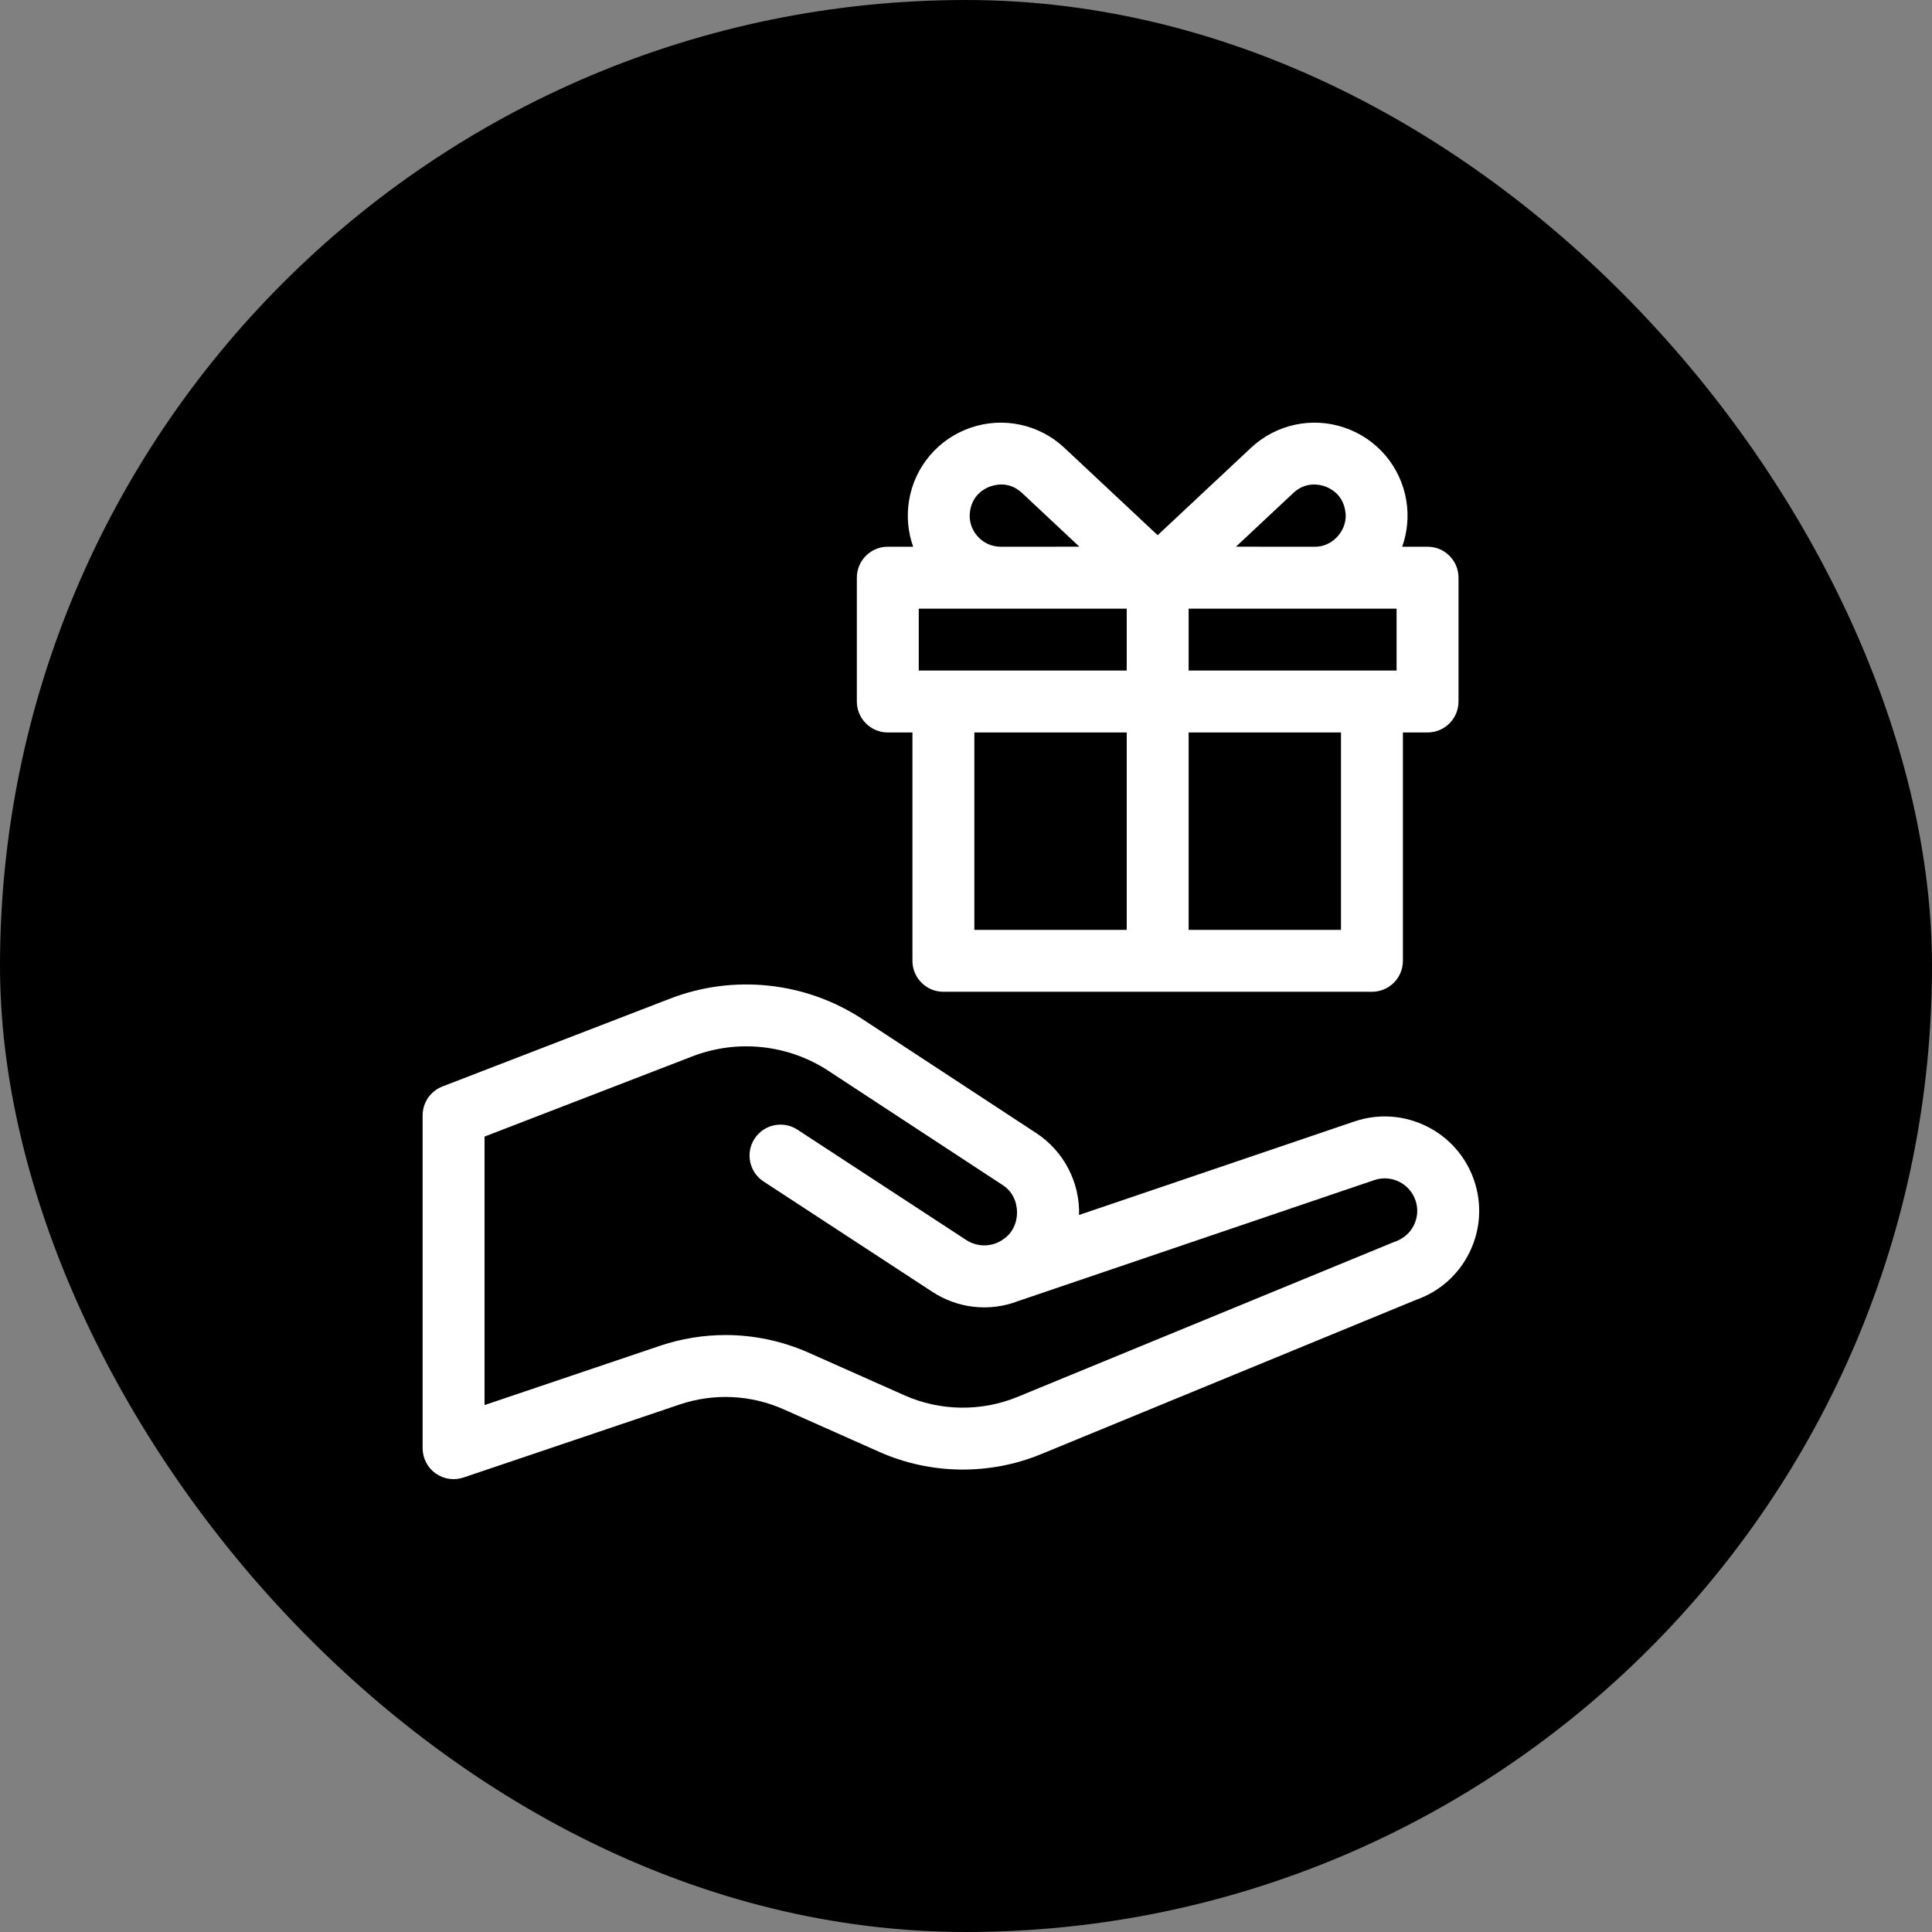
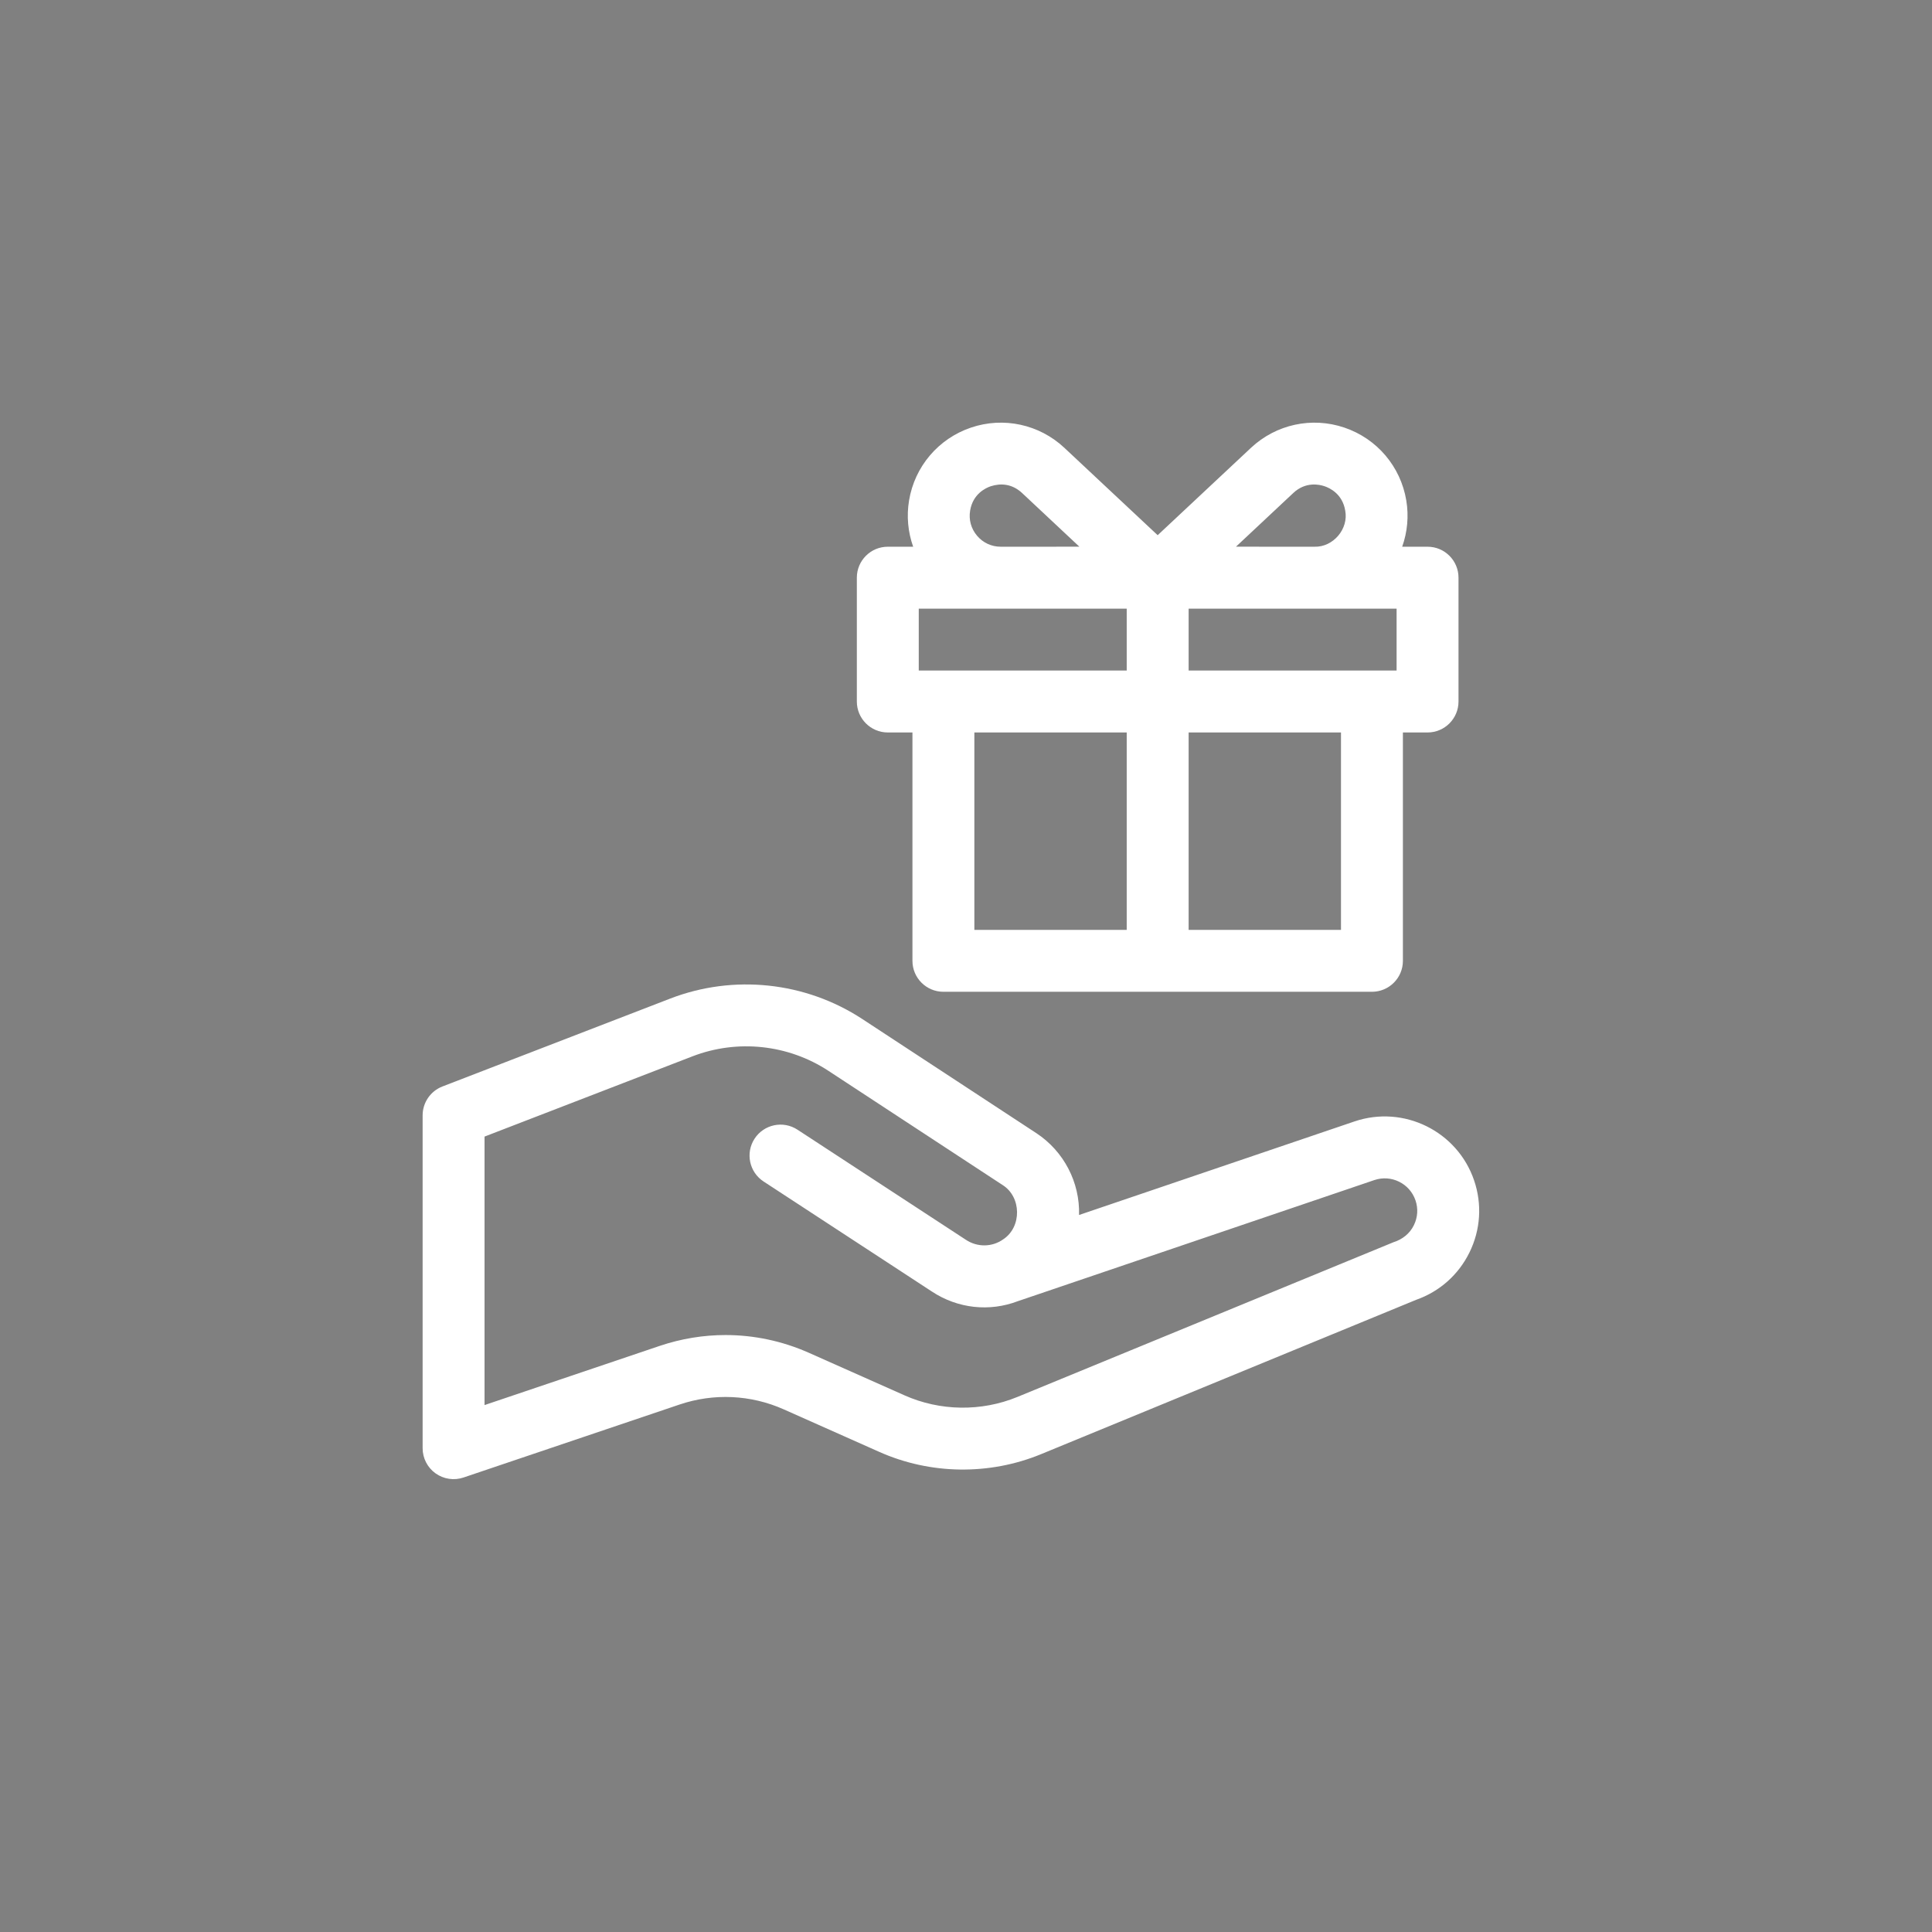
<svg xmlns="http://www.w3.org/2000/svg" fill="none" viewBox="0 0 64 64" height="64" width="64">
  <rect x="0" y="0" width="64" height="64" fill="#808080" stroke="none" />
-   <rect fill="black" rx="32" height="64" width="64" />
  <g clip-path="url(#clip0_9511_4064)">
    <g clip-path="url(#clip1_9511_4064)">
      <path fill="white" d="M48.832 39.103C48.277 37.471 46.497 36.595 44.866 37.15L35.745 40.248C35.776 39.167 35.242 38.14 34.336 37.541L28.564 33.756C26.681 32.522 24.302 32.269 22.202 33.079L14.656 35.991C14.261 36.144 14 36.524 14 36.948V47.973C14 48.304 14.159 48.614 14.427 48.806C14.696 48.999 15.042 49.05 15.353 48.945L22.511 46.527C23.645 46.144 24.872 46.201 25.965 46.688L29.128 48.096C30.819 48.849 32.772 48.876 34.484 48.172L46.912 43.058C47.687 42.785 48.313 42.23 48.677 41.491C49.046 40.742 49.101 39.894 48.832 39.103ZM46.837 40.585C46.702 40.865 46.453 41.059 46.159 41.151L33.704 46.275C32.507 46.767 31.143 46.748 29.962 46.222L26.799 44.815C25.918 44.423 24.978 44.225 24.034 44.225C23.3 44.225 22.565 44.345 21.855 44.584L16.051 46.545V37.651L22.94 34.992C24.426 34.419 26.108 34.598 27.44 35.471L33.207 39.252C33.841 39.645 33.855 40.645 33.232 41.055C32.867 41.314 32.378 41.324 31.994 41.068L26.417 37.422C25.943 37.112 25.307 37.245 24.997 37.719C24.687 38.193 24.82 38.828 25.294 39.138L30.866 42.781C31.729 43.353 32.783 43.459 33.715 43.104L45.526 39.092C46.087 38.901 46.699 39.202 46.89 39.764C46.983 40.035 46.964 40.327 46.837 40.585Z" />
      <path fill="white" d="M29.409 24.264H30.226V31.829C30.226 32.395 30.685 32.854 31.252 32.854H45.447C46.014 32.854 46.473 32.395 46.473 31.829V24.264H47.29C47.856 24.264 48.315 23.804 48.315 23.238V19.137C48.315 18.57 47.856 18.111 47.29 18.111H46.449C46.622 17.625 46.672 17.099 46.585 16.577C46.398 15.454 45.613 14.53 44.535 14.165C43.457 13.799 42.272 14.056 41.441 14.834L38.349 17.729L35.258 14.834C34.427 14.056 33.242 13.799 32.164 14.165C31.086 14.53 30.3 15.454 30.114 16.577C30.027 17.099 30.077 17.625 30.25 18.111H29.409C28.843 18.111 28.384 18.57 28.384 19.137V23.238C28.384 23.804 28.843 24.264 29.409 24.264ZM37.324 20.162V22.213H30.435V20.162H37.324ZM46.264 20.162V22.213H39.375V20.162H46.264ZM32.277 24.264H37.324V30.803H32.277V24.264ZM44.422 30.803H39.375V24.264H44.422V30.803ZM42.843 16.33C43.249 15.95 43.701 16.047 43.877 16.107C44.053 16.166 44.471 16.364 44.562 16.913C44.68 17.52 44.164 18.128 43.546 18.111L40.943 18.11L42.843 16.33ZM32.367 17.748C32.168 17.513 32.086 17.216 32.137 16.913C32.228 16.364 32.646 16.166 32.822 16.107C33.148 16.003 33.522 16.021 33.856 16.33L35.756 18.11L33.153 18.111C32.845 18.111 32.566 17.982 32.367 17.748Z" />
    </g>
  </g>
  <defs>
    <clipPath id="clip0_9511_4064">
      <rect transform="translate(14 14)" fill="white" height="35" width="35" />
    </clipPath>
    <clipPath id="clip1_9511_4064">
      <rect transform="translate(14 14)" fill="white" height="35" width="35" />
    </clipPath>
  </defs>
</svg>